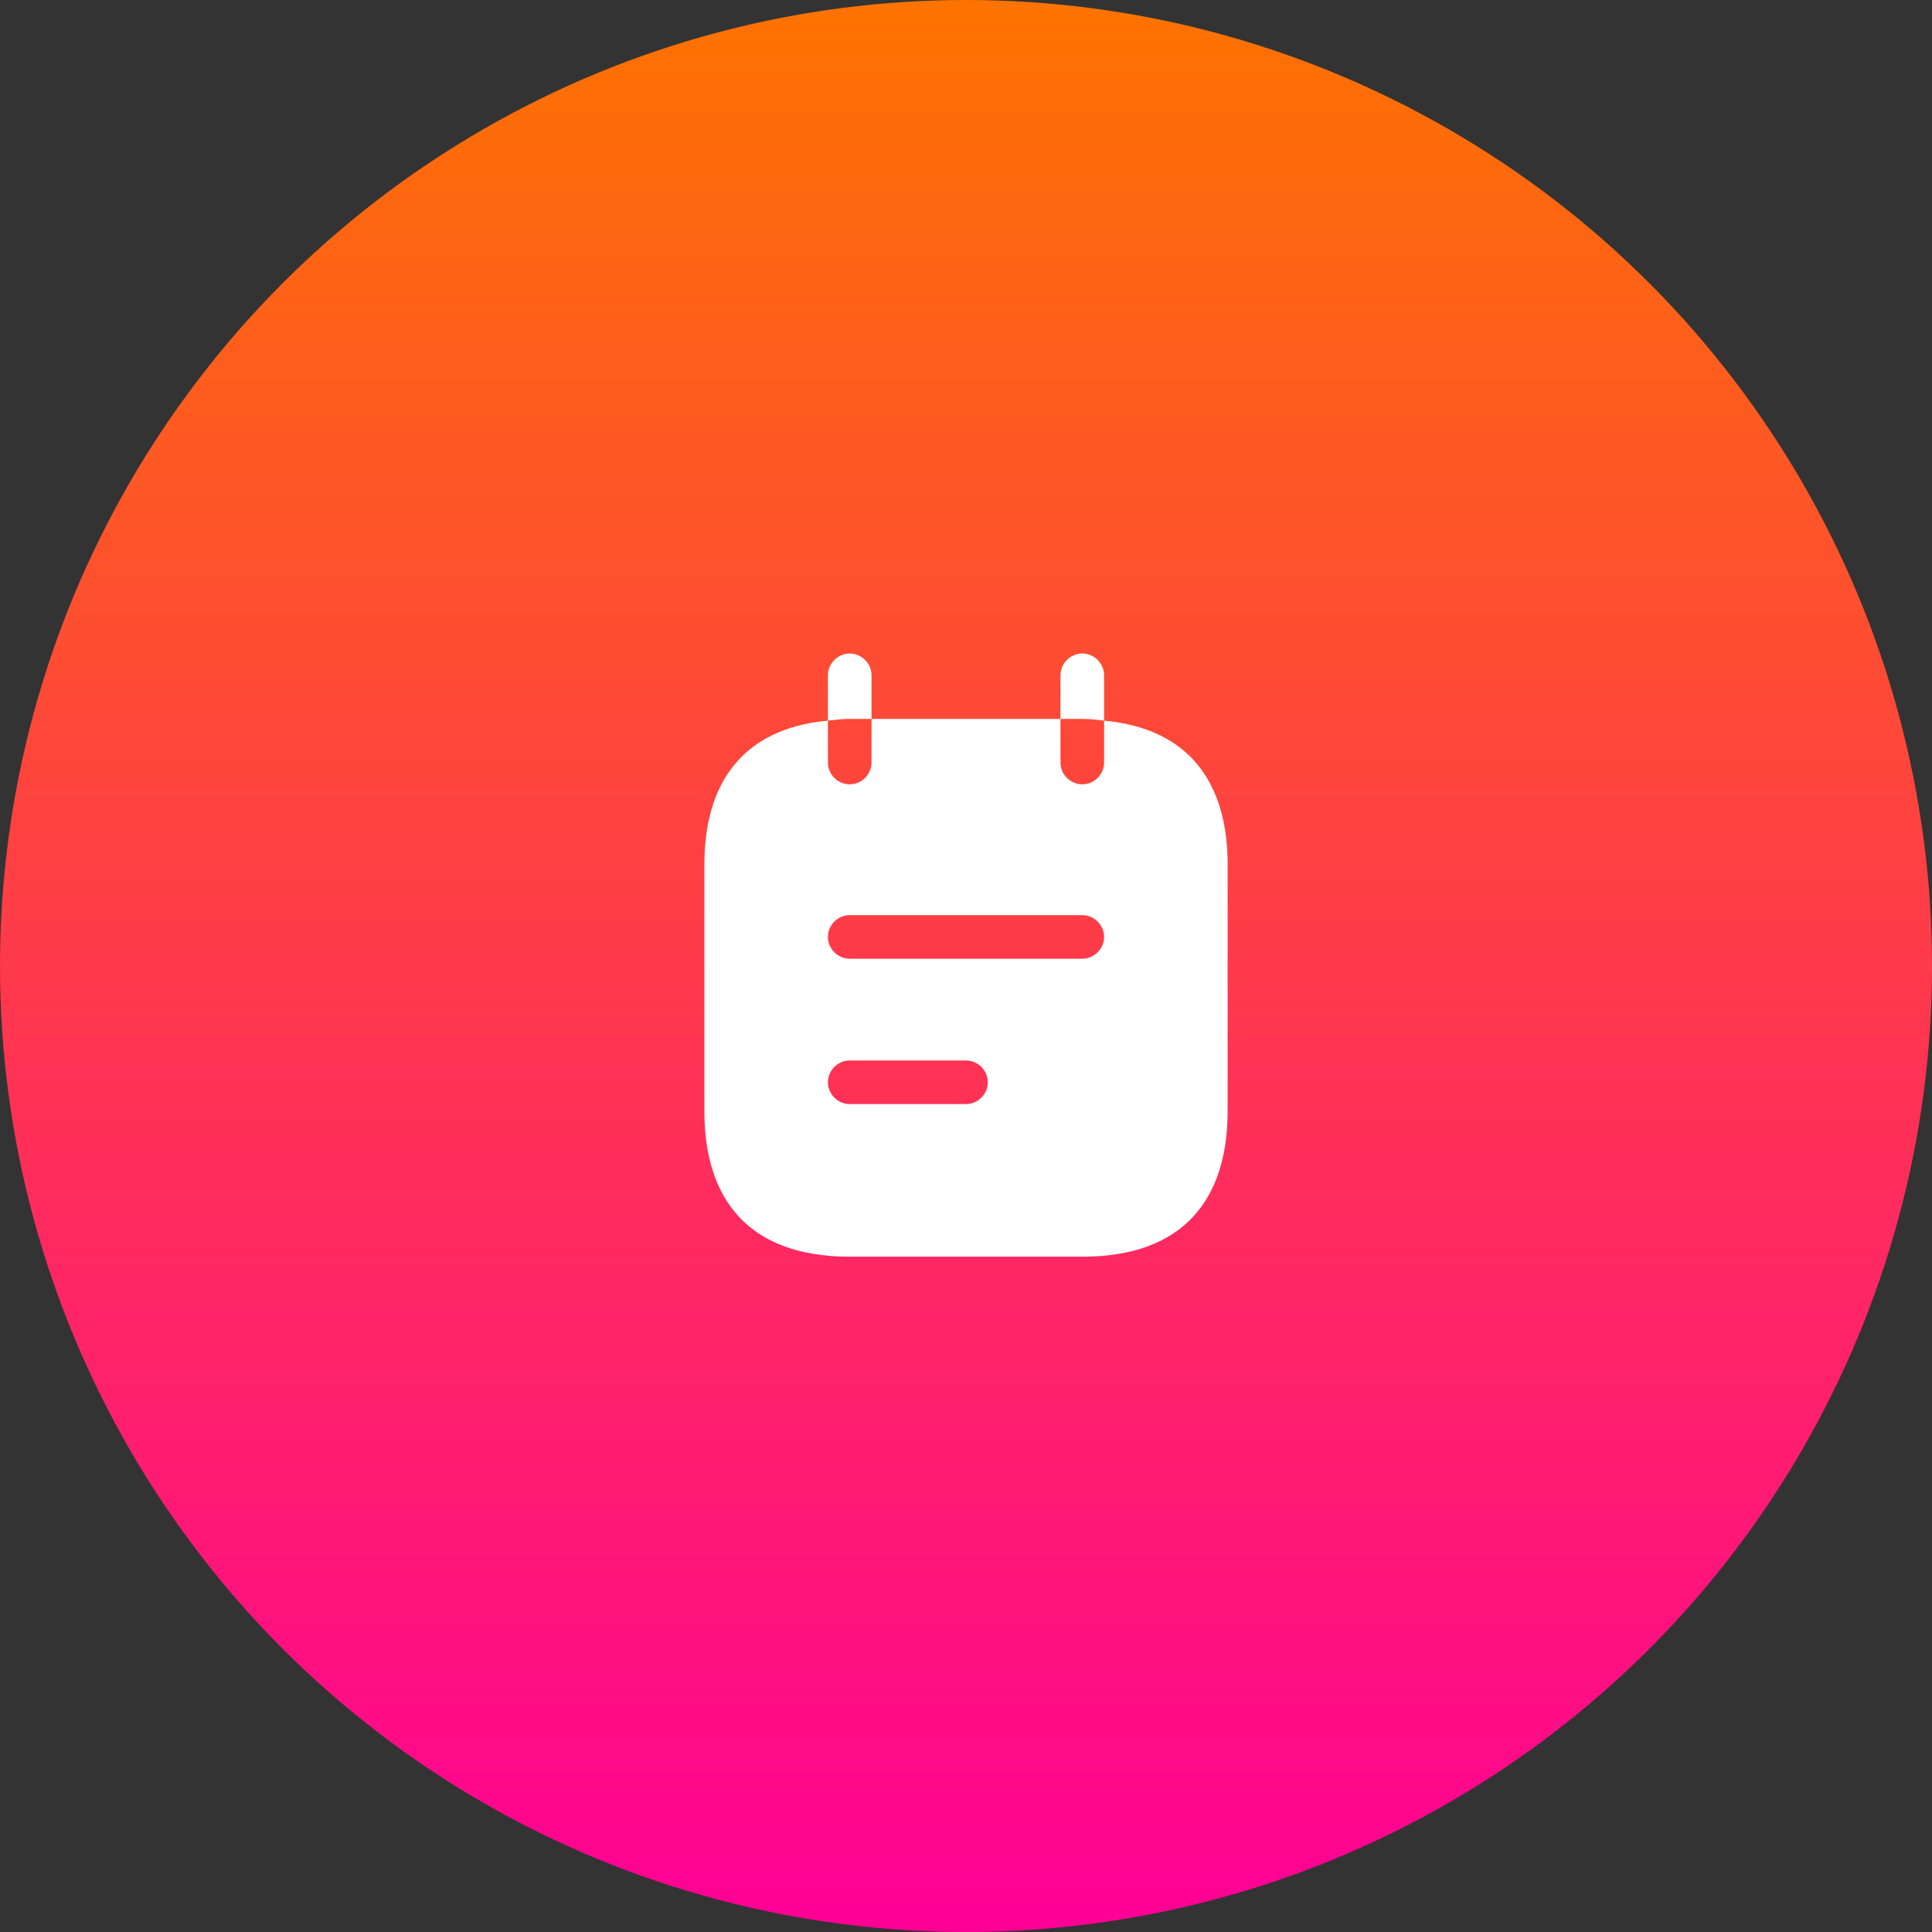
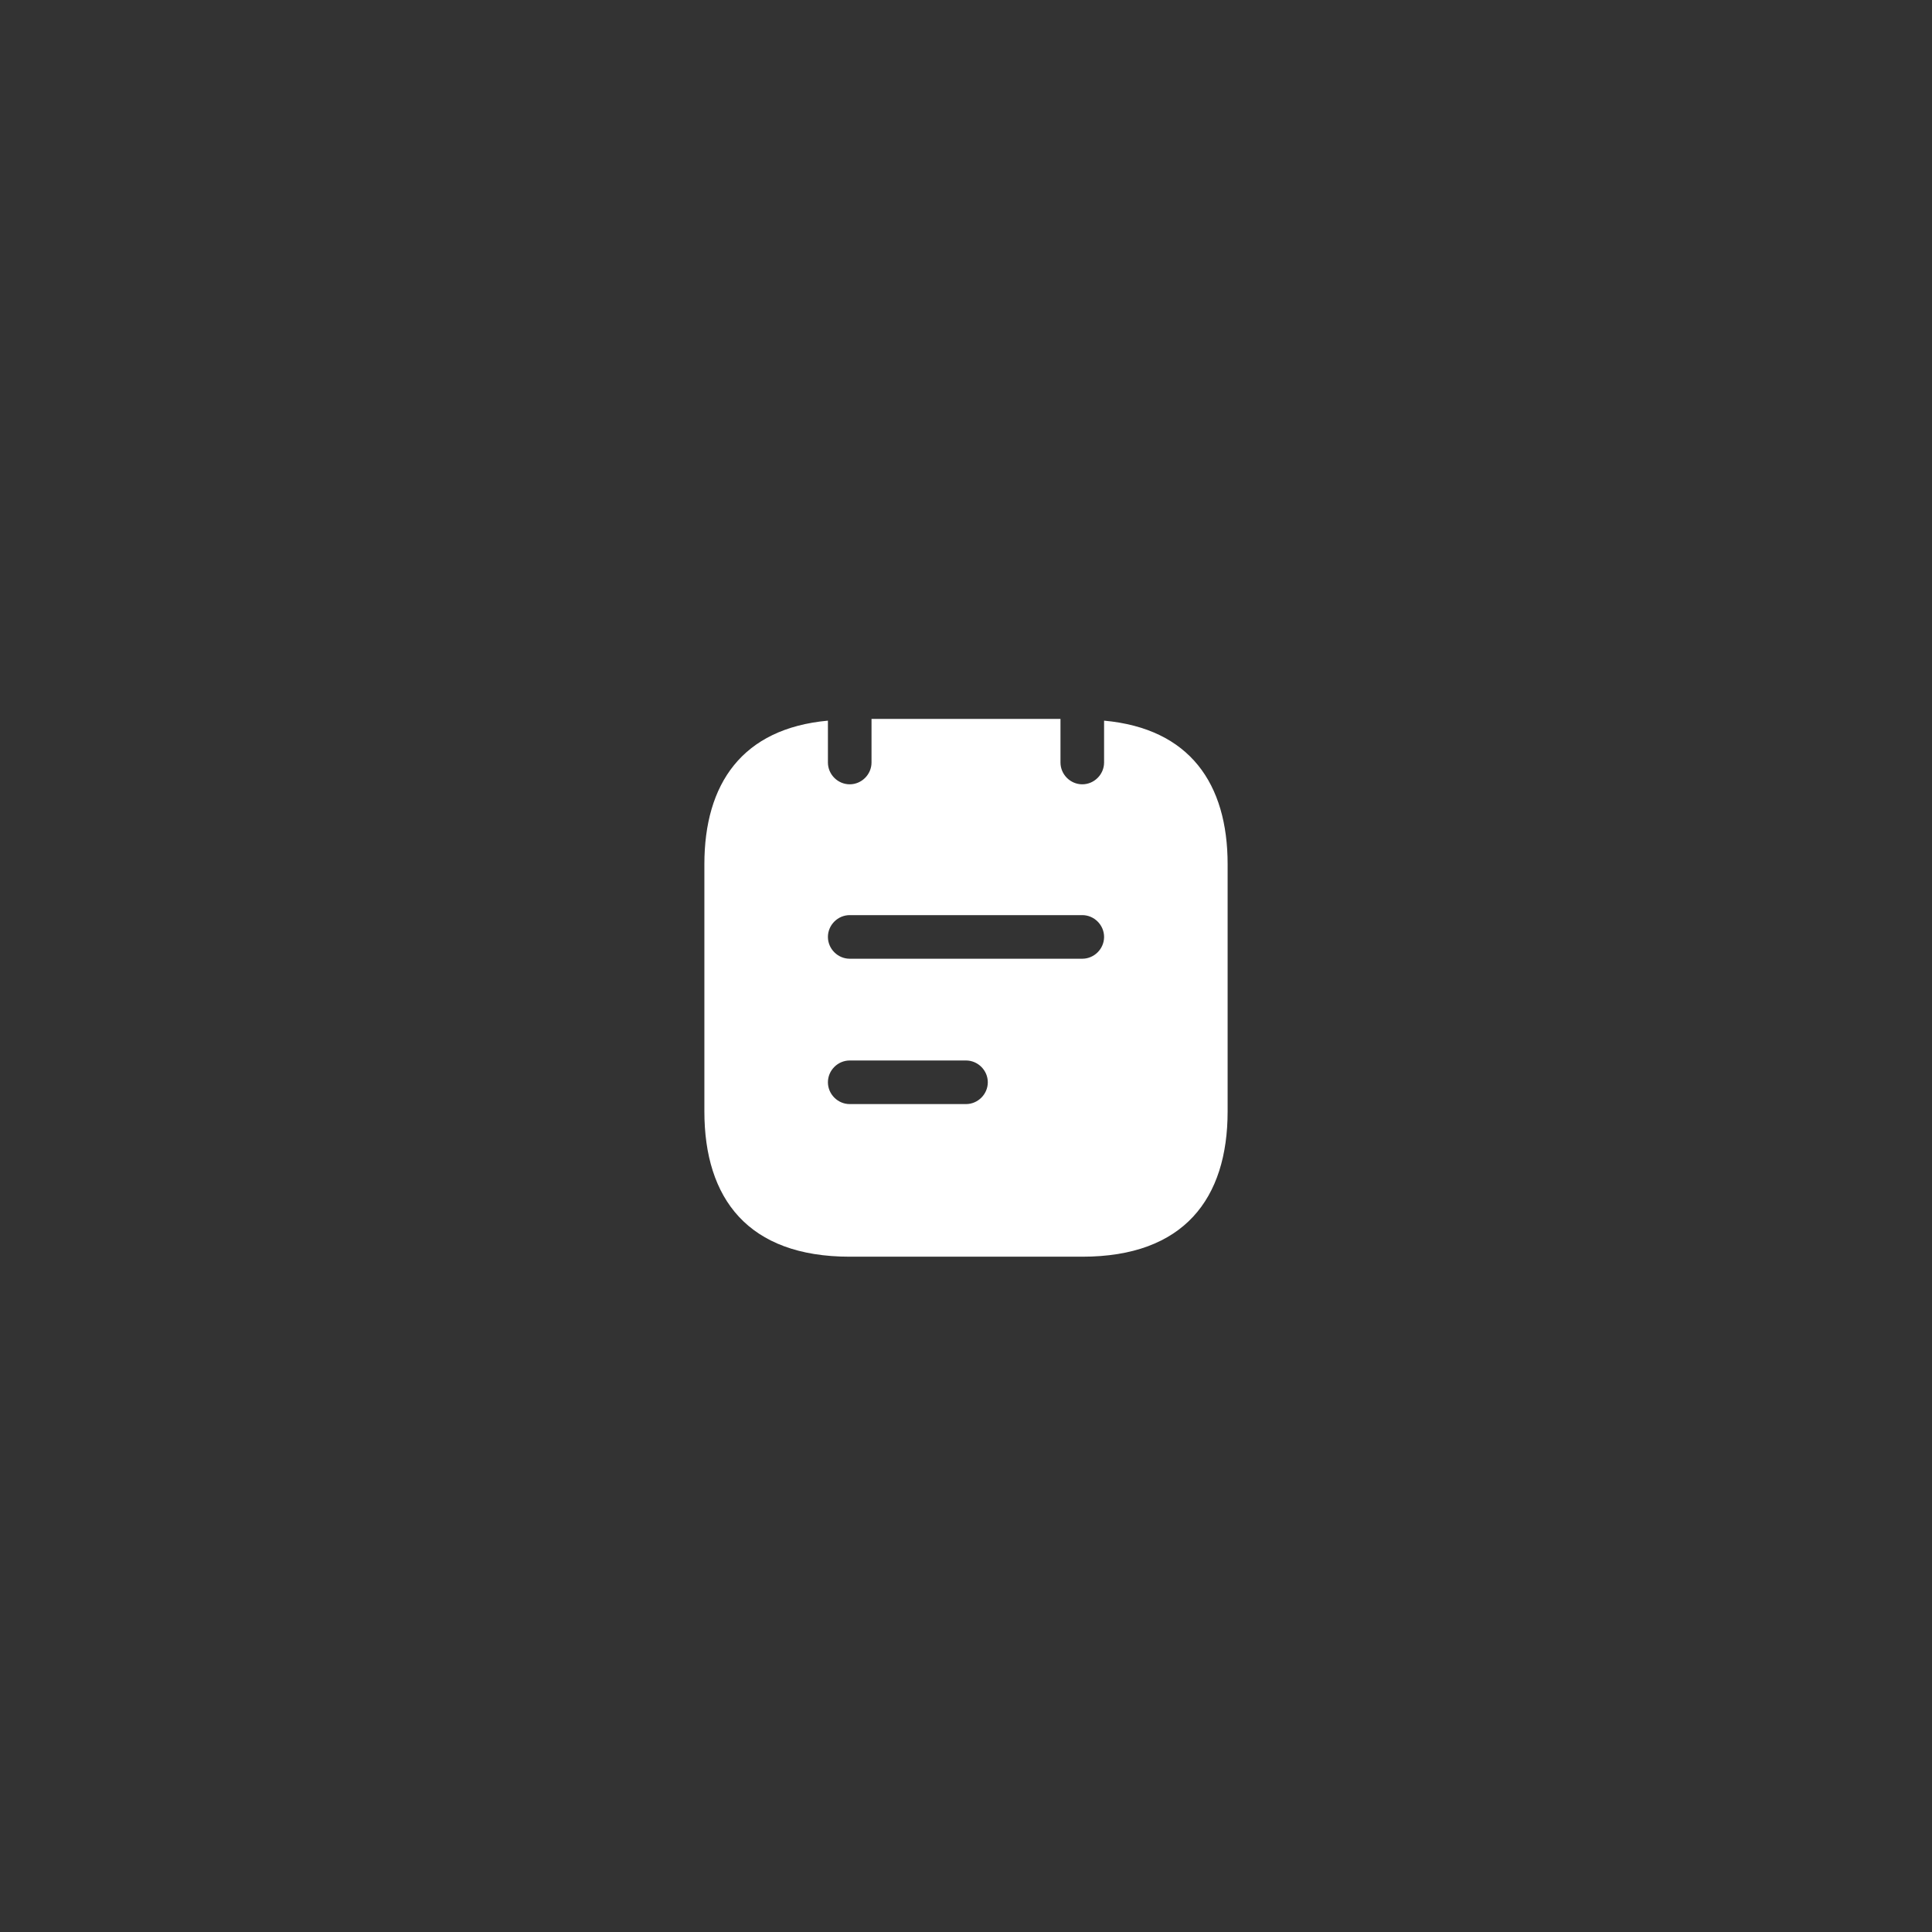
<svg xmlns="http://www.w3.org/2000/svg" width="144" height="144" viewBox="0 0 144 144" fill="none">
  <rect x="0" y="0" width="144" height="144" fill="#333333" stroke="none" />
-   <circle cx="72" cy="72" r="72" fill="url(#paint0_linear_0_66)" />
-   <path d="M64.958 53.583V50.333C64.958 49.445 64.222 48.708 63.333 48.708C62.445 48.708 61.708 49.445 61.708 50.333V53.713C62.25 53.648 62.748 53.583 63.333 53.583H64.958ZM82.292 53.713V50.333C82.292 49.445 81.555 48.708 80.667 48.708C79.778 48.708 79.042 49.445 79.042 50.333V53.583H80.667C81.252 53.583 81.75 53.648 82.292 53.713Z" fill="white" />
  <path d="M82.292 53.713V56.833C82.292 57.722 81.555 58.458 80.667 58.458C79.778 58.458 79.042 57.722 79.042 56.833V53.583H64.958V56.833C64.958 57.722 64.222 58.458 63.333 58.458C62.445 58.458 61.708 57.722 61.708 56.833V53.713C55.317 54.298 52.5 58.415 52.5 64.417V82.833C52.5 89.333 55.75 93.667 63.333 93.667H80.667C88.25 93.667 91.5 89.333 91.5 82.833V64.417C91.5 58.415 88.683 54.298 82.292 53.713ZM72 82.292H63.333C62.445 82.292 61.708 81.555 61.708 80.667C61.708 79.778 62.445 79.042 63.333 79.042H72C72.888 79.042 73.625 79.778 73.625 80.667C73.625 81.555 72.888 82.292 72 82.292ZM80.667 71.458H63.333C62.445 71.458 61.708 70.722 61.708 69.833C61.708 68.945 62.445 68.208 63.333 68.208H80.667C81.555 68.208 82.292 68.945 82.292 69.833C82.292 70.722 81.555 71.458 80.667 71.458Z" fill="white" />
  <defs>
    <linearGradient id="paint0_linear_0_66" x1="72" y1="0" x2="72" y2="144" gradientUnits="userSpaceOnUse">
      <stop stop-color="#FE7300" />
      <stop offset="1" stop-color="#FF0096" />
    </linearGradient>
  </defs>
</svg>